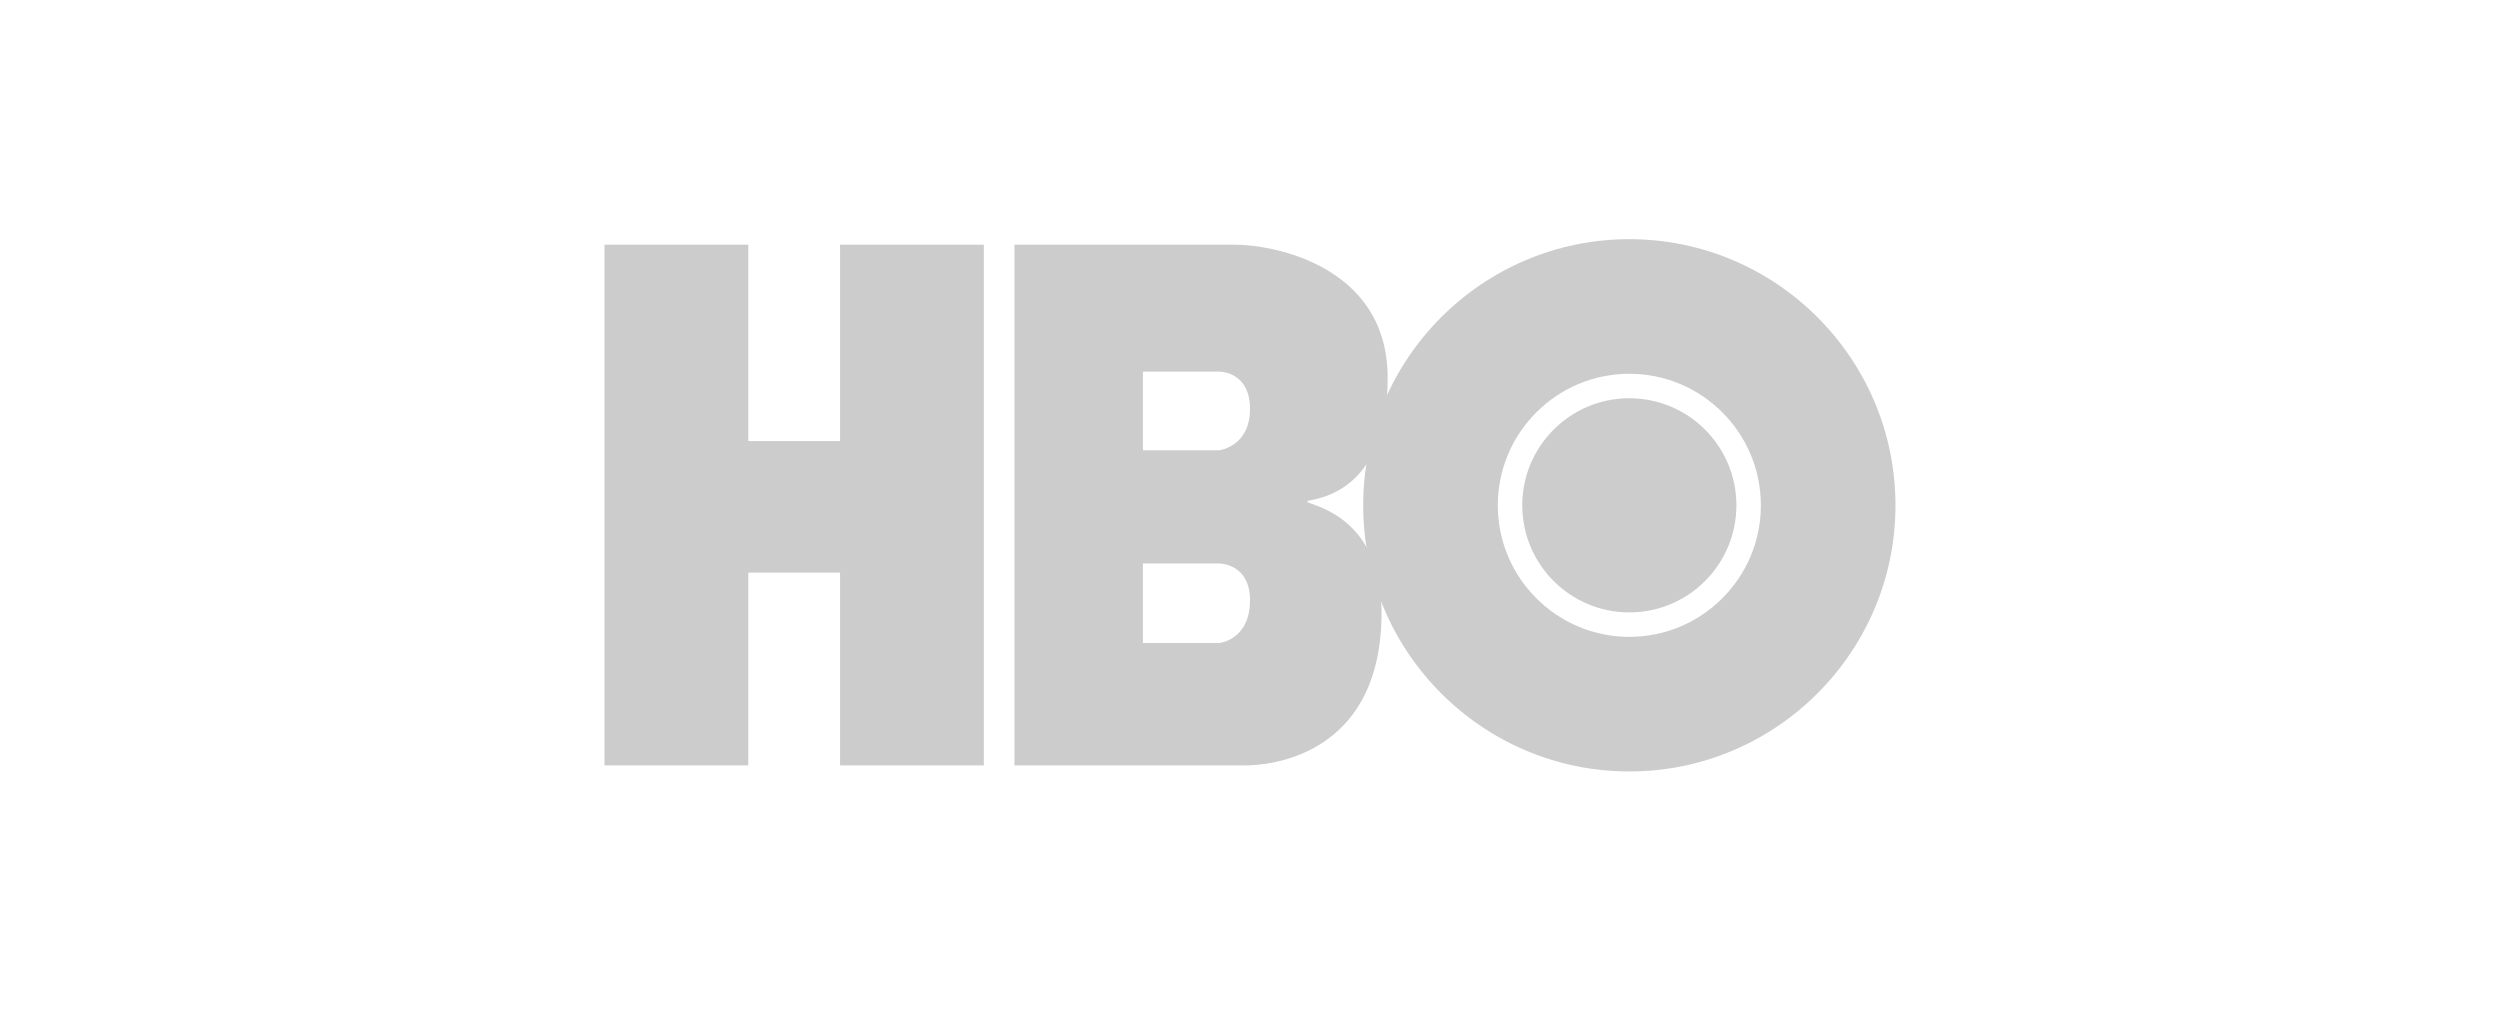
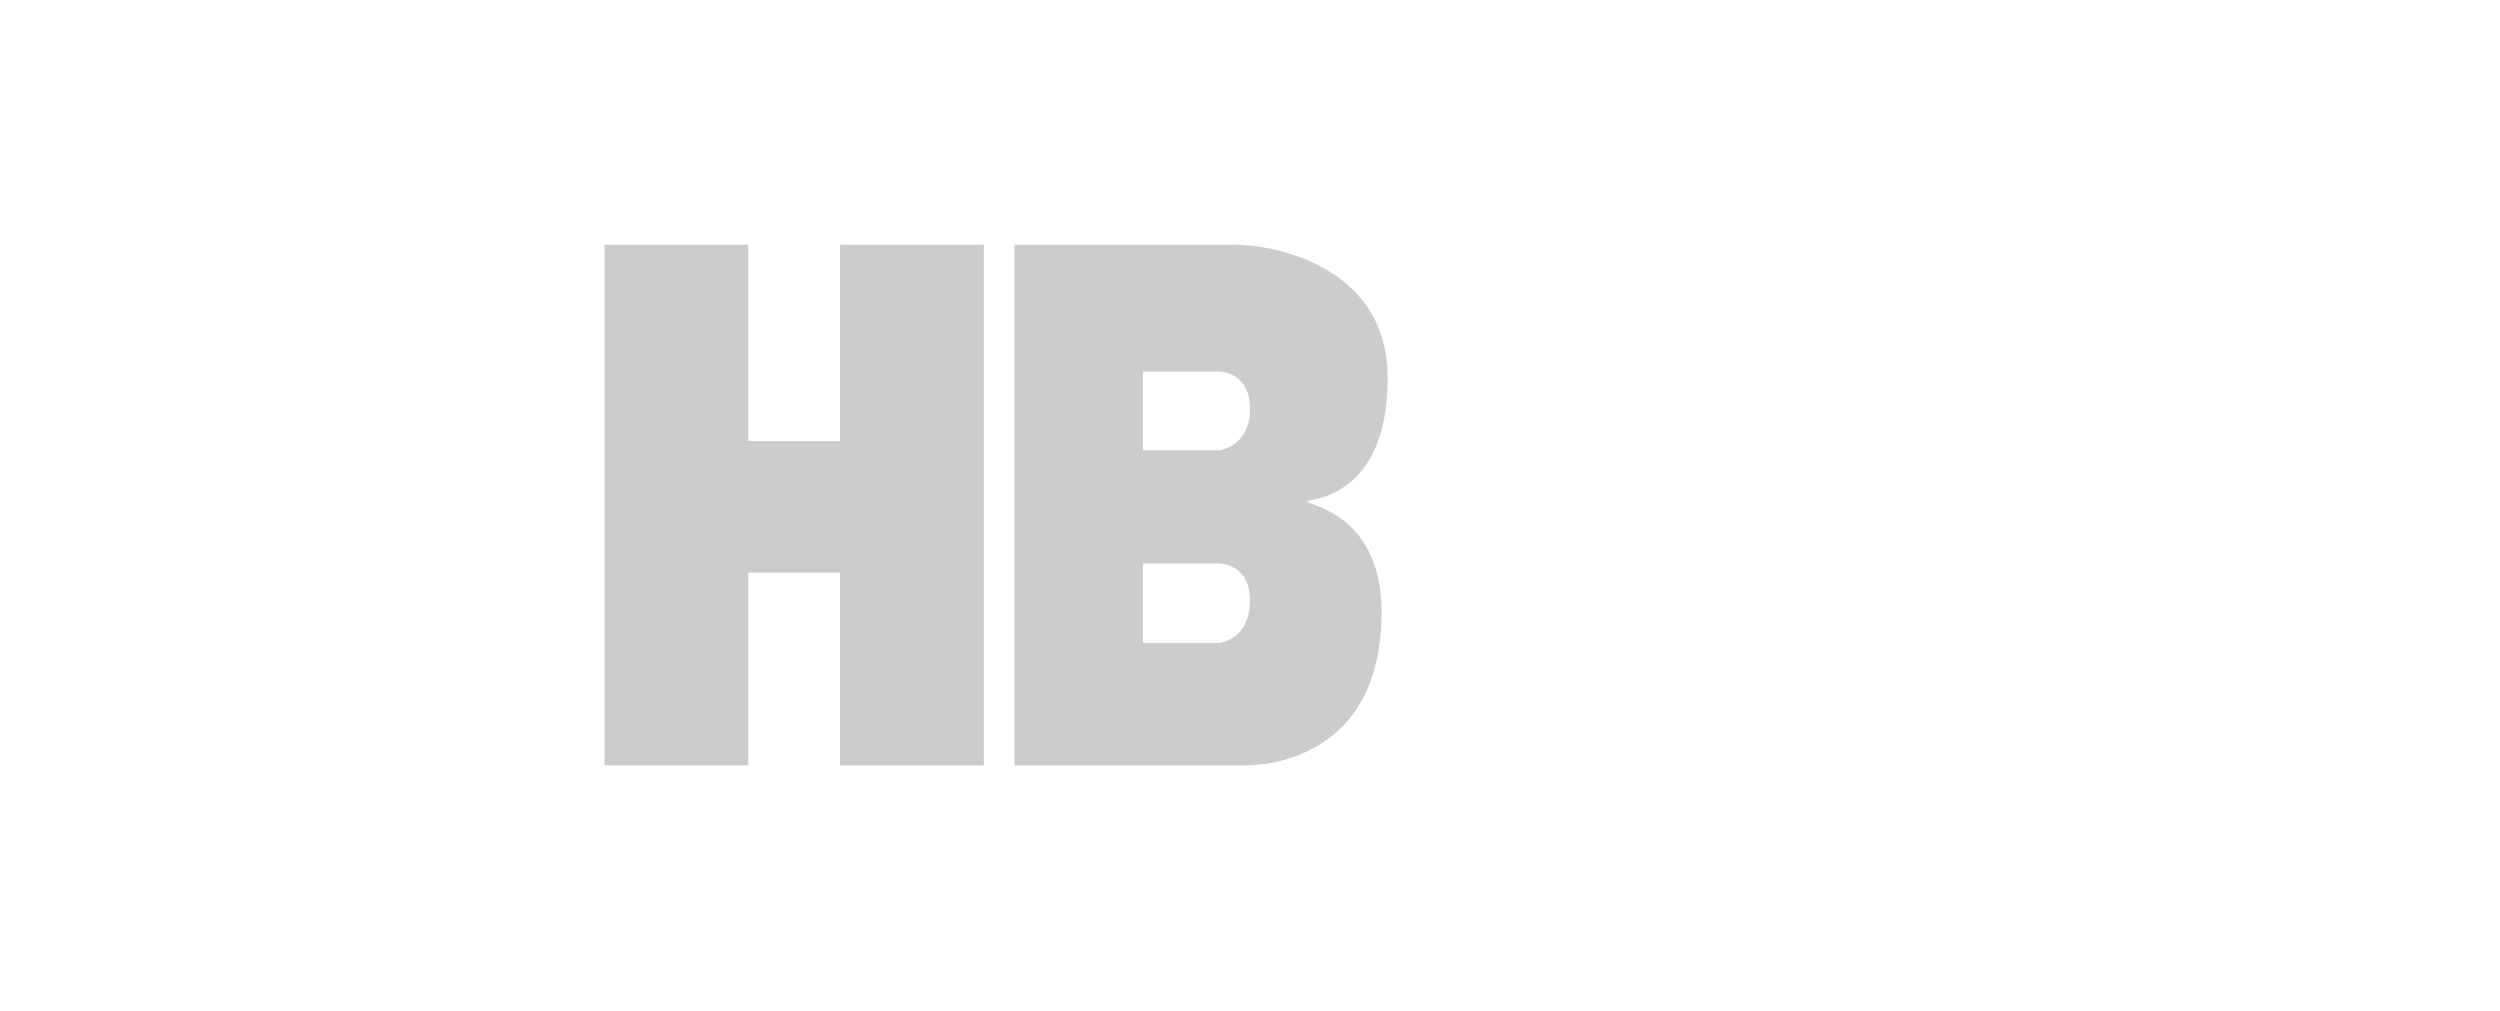
<svg xmlns="http://www.w3.org/2000/svg" id="Layer_8" data-name="Layer 8" viewBox="0 0 940 380">
  <defs>
    <style>.cls-1{fill:#ccc;stroke-width:0}</style>
  </defs>
  <path d="M464.25 92c14.95 0 57.51 8.17 57.51 50.04 0 33.7-16.1 43.71-28.76 46.01-9.2 1.73 26.46 0 26.46 42.22 0 59.81-51.76 57.51-51.76 57.51h-86.27V92h82.82zm-34.51 47.73v29.56h28.76s11.5-1.38 11.5-15.53-11.5-14.03-11.5-14.03h-28.76zm0 72.13v29.91h28.76s11.5-1.15 11.5-16.1c0-13.8-11.5-13.8-11.5-13.8h-28.76zM227.29 92v195.78h54.06v-72.47h34.51v72.47h54.06V92h-54.06v73.85h-34.51V92h-54.06z" class="cls-1" />
-   <path d="M612.63 290.07c-55.18 0-100.07-44.89-100.07-100.07S557.45 89.93 612.63 89.93 712.7 134.82 712.7 190s-44.89 100.07-100.07 100.07zm0-149.53c-27.27 0-49.46 22.19-49.46 49.46s22.19 49.46 49.46 49.46 49.46-22.19 49.46-49.46-22.19-49.46-49.46-49.46z" class="cls-1" />
-   <circle cx="612.63" cy="190" r="40.26" class="cls-1" />
</svg>